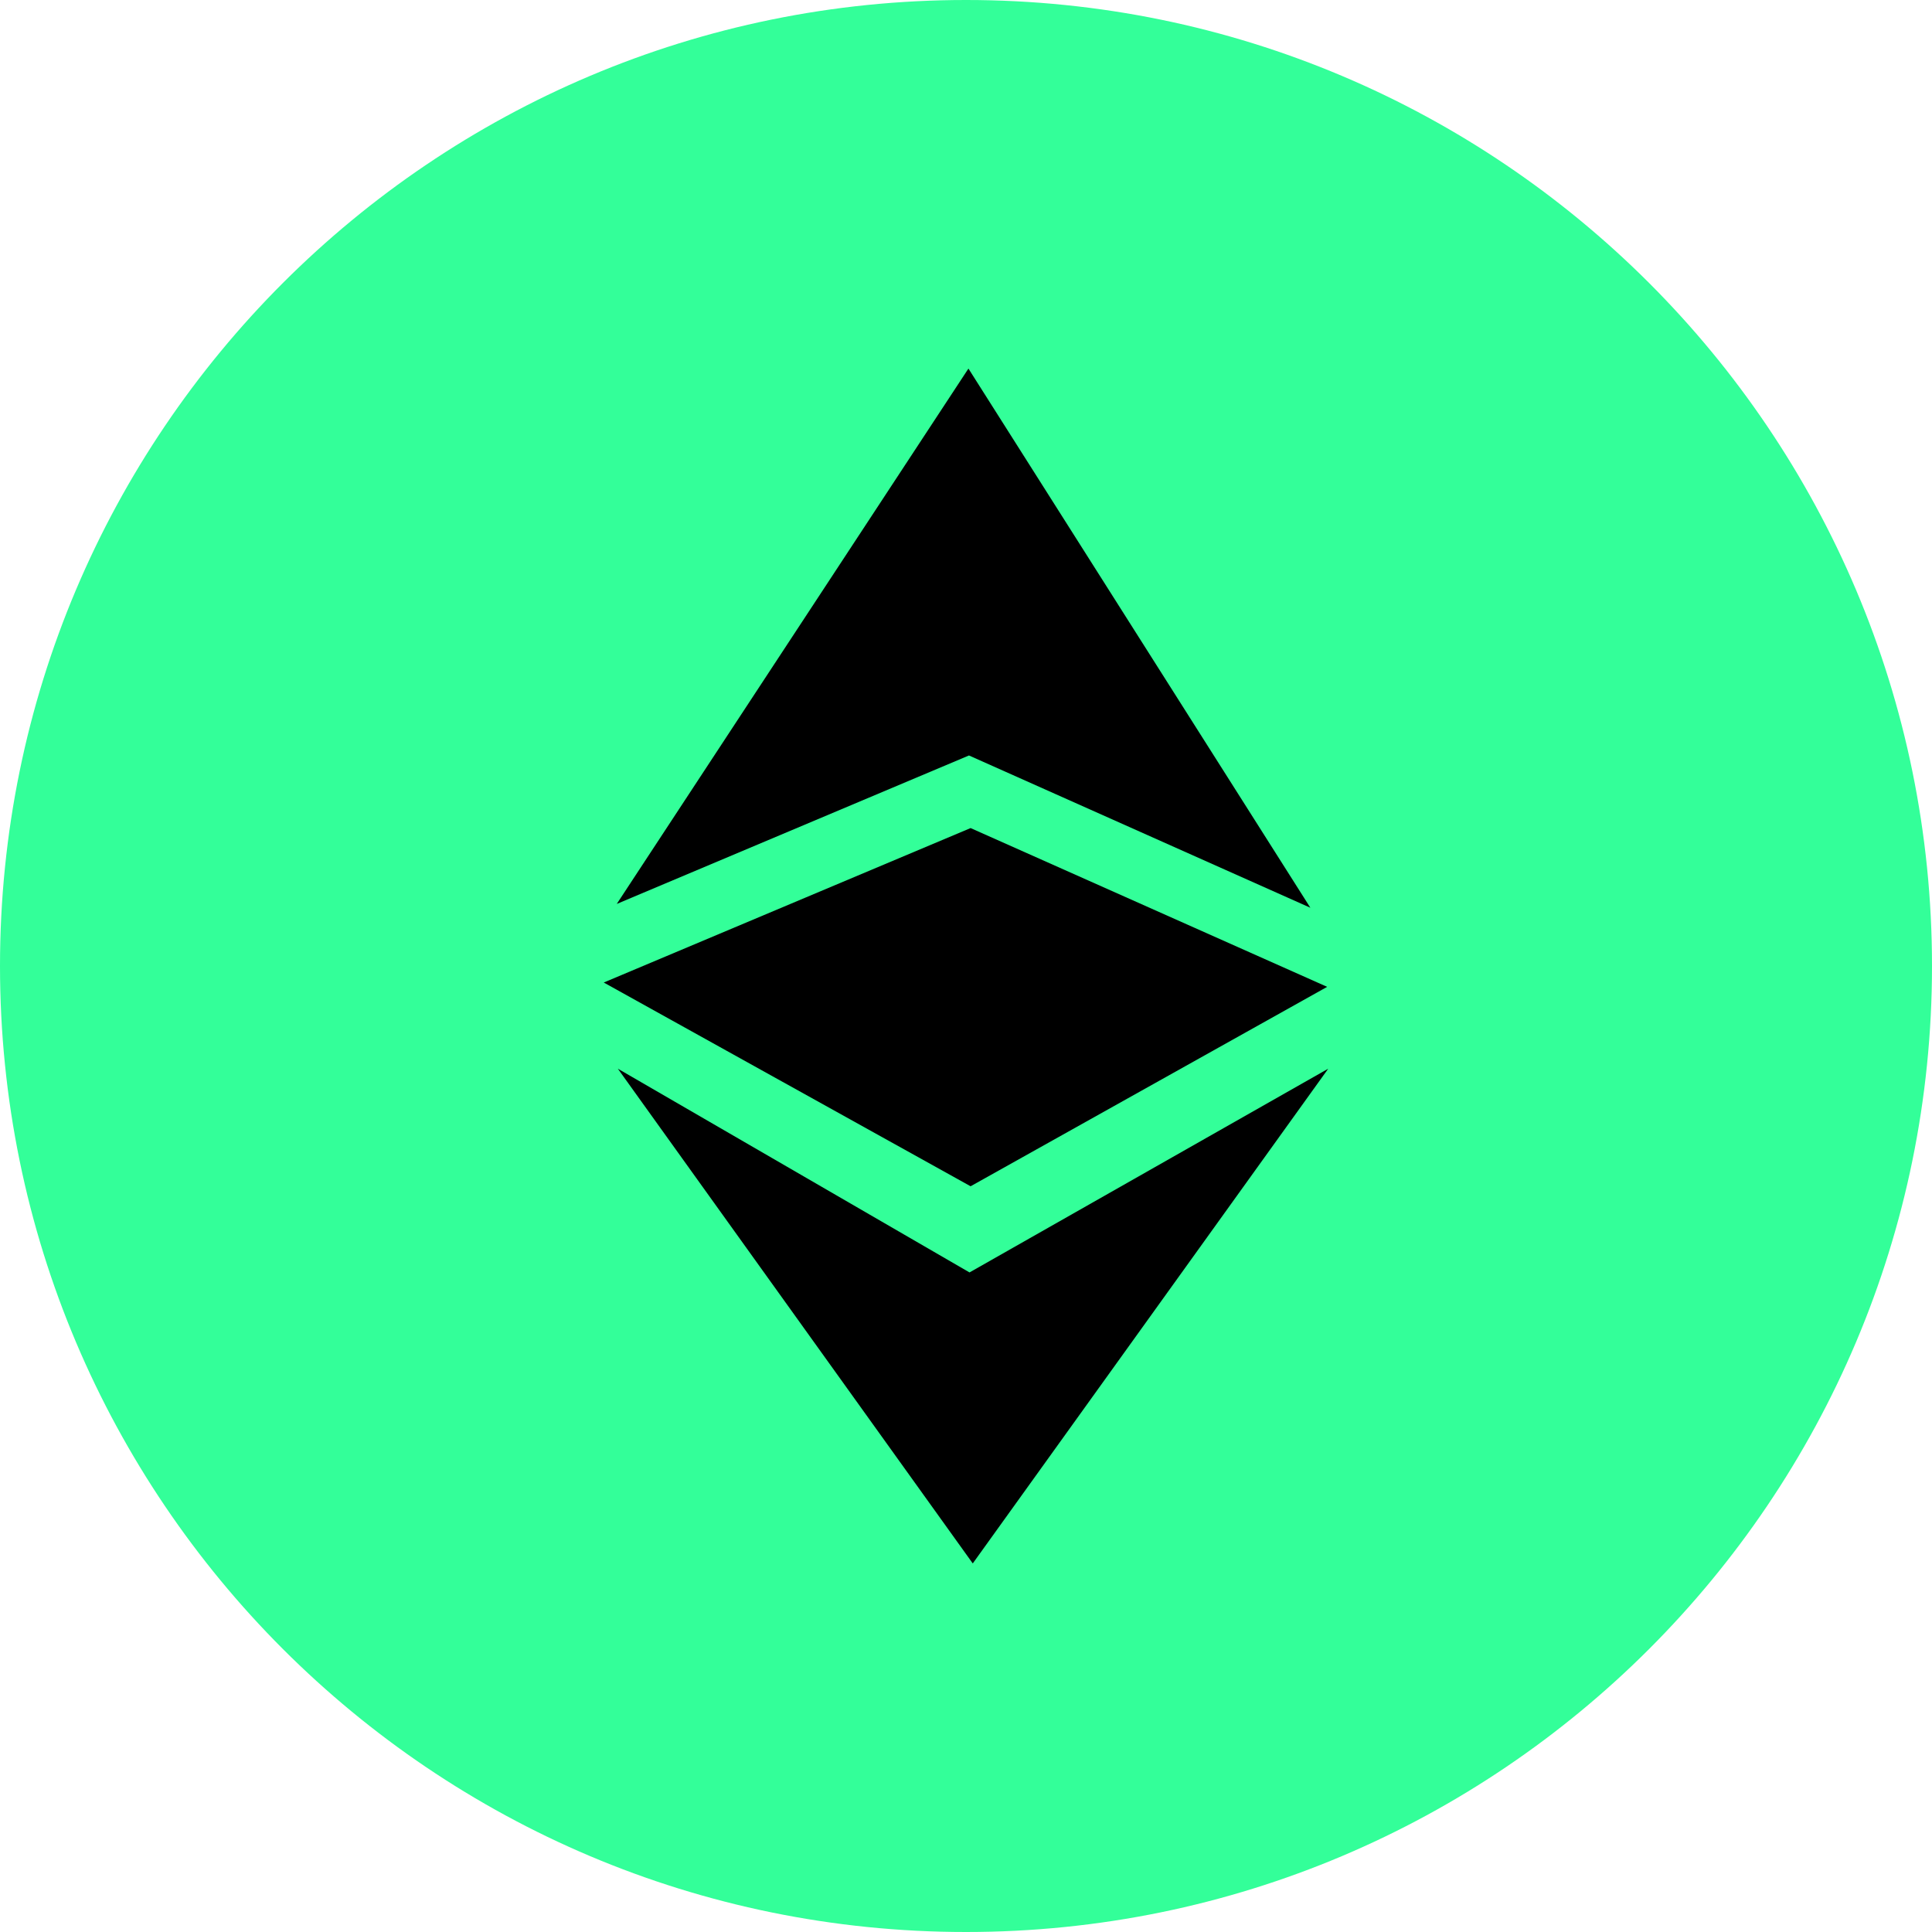
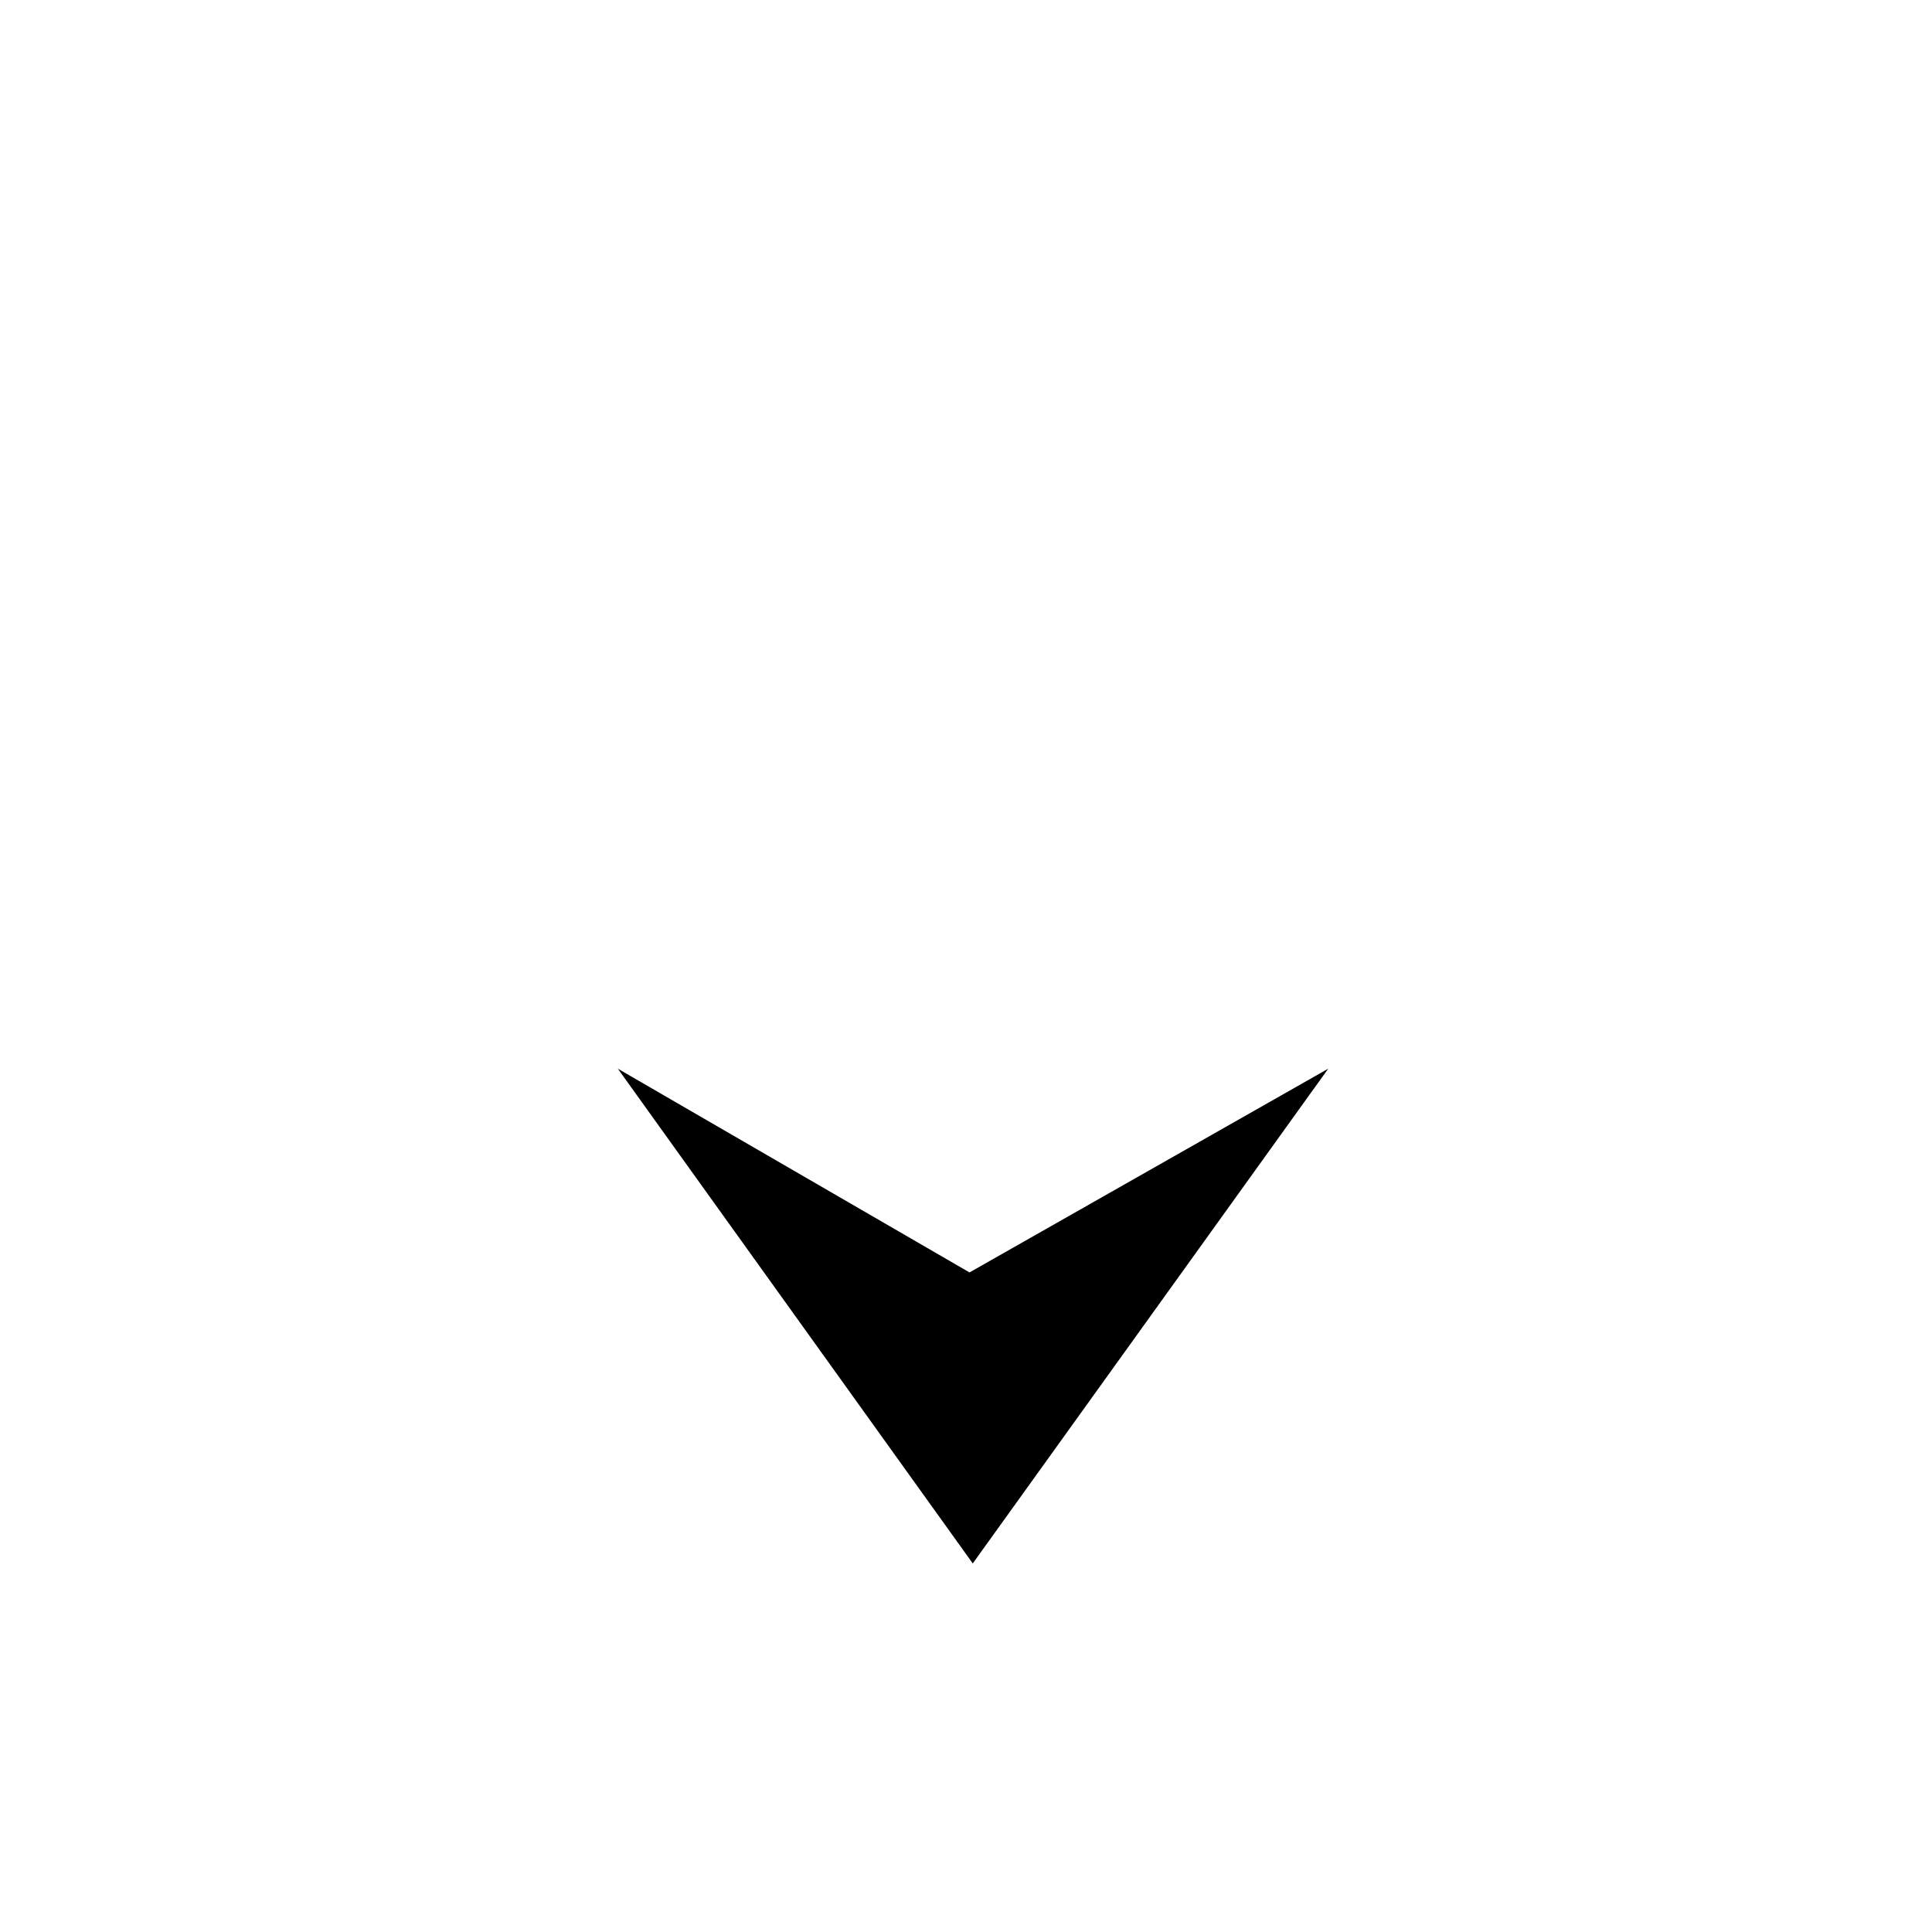
<svg xmlns="http://www.w3.org/2000/svg" fill="none" height="100" viewBox="0 0 100 100" width="100">
-   <path d="m50 100c27.614 0 50-22.386 50-50s-22.386-50-50-50-50 22.386-50 50 22.386 50 50 50z" fill="#3f9" />
  <g fill="#000">
-     <path d="m50.154 39.103-18.231 7.685 18.203-27.711 17.698 27.908z" />
    <path d="m50.182 65.861-18.203-10.546 18.371 25.608 18.399-25.608z" />
-     <path d="m31.25 50.855 18.988-7.994 18.456 8.218-18.456 10.322z" />
  </g>
</svg>